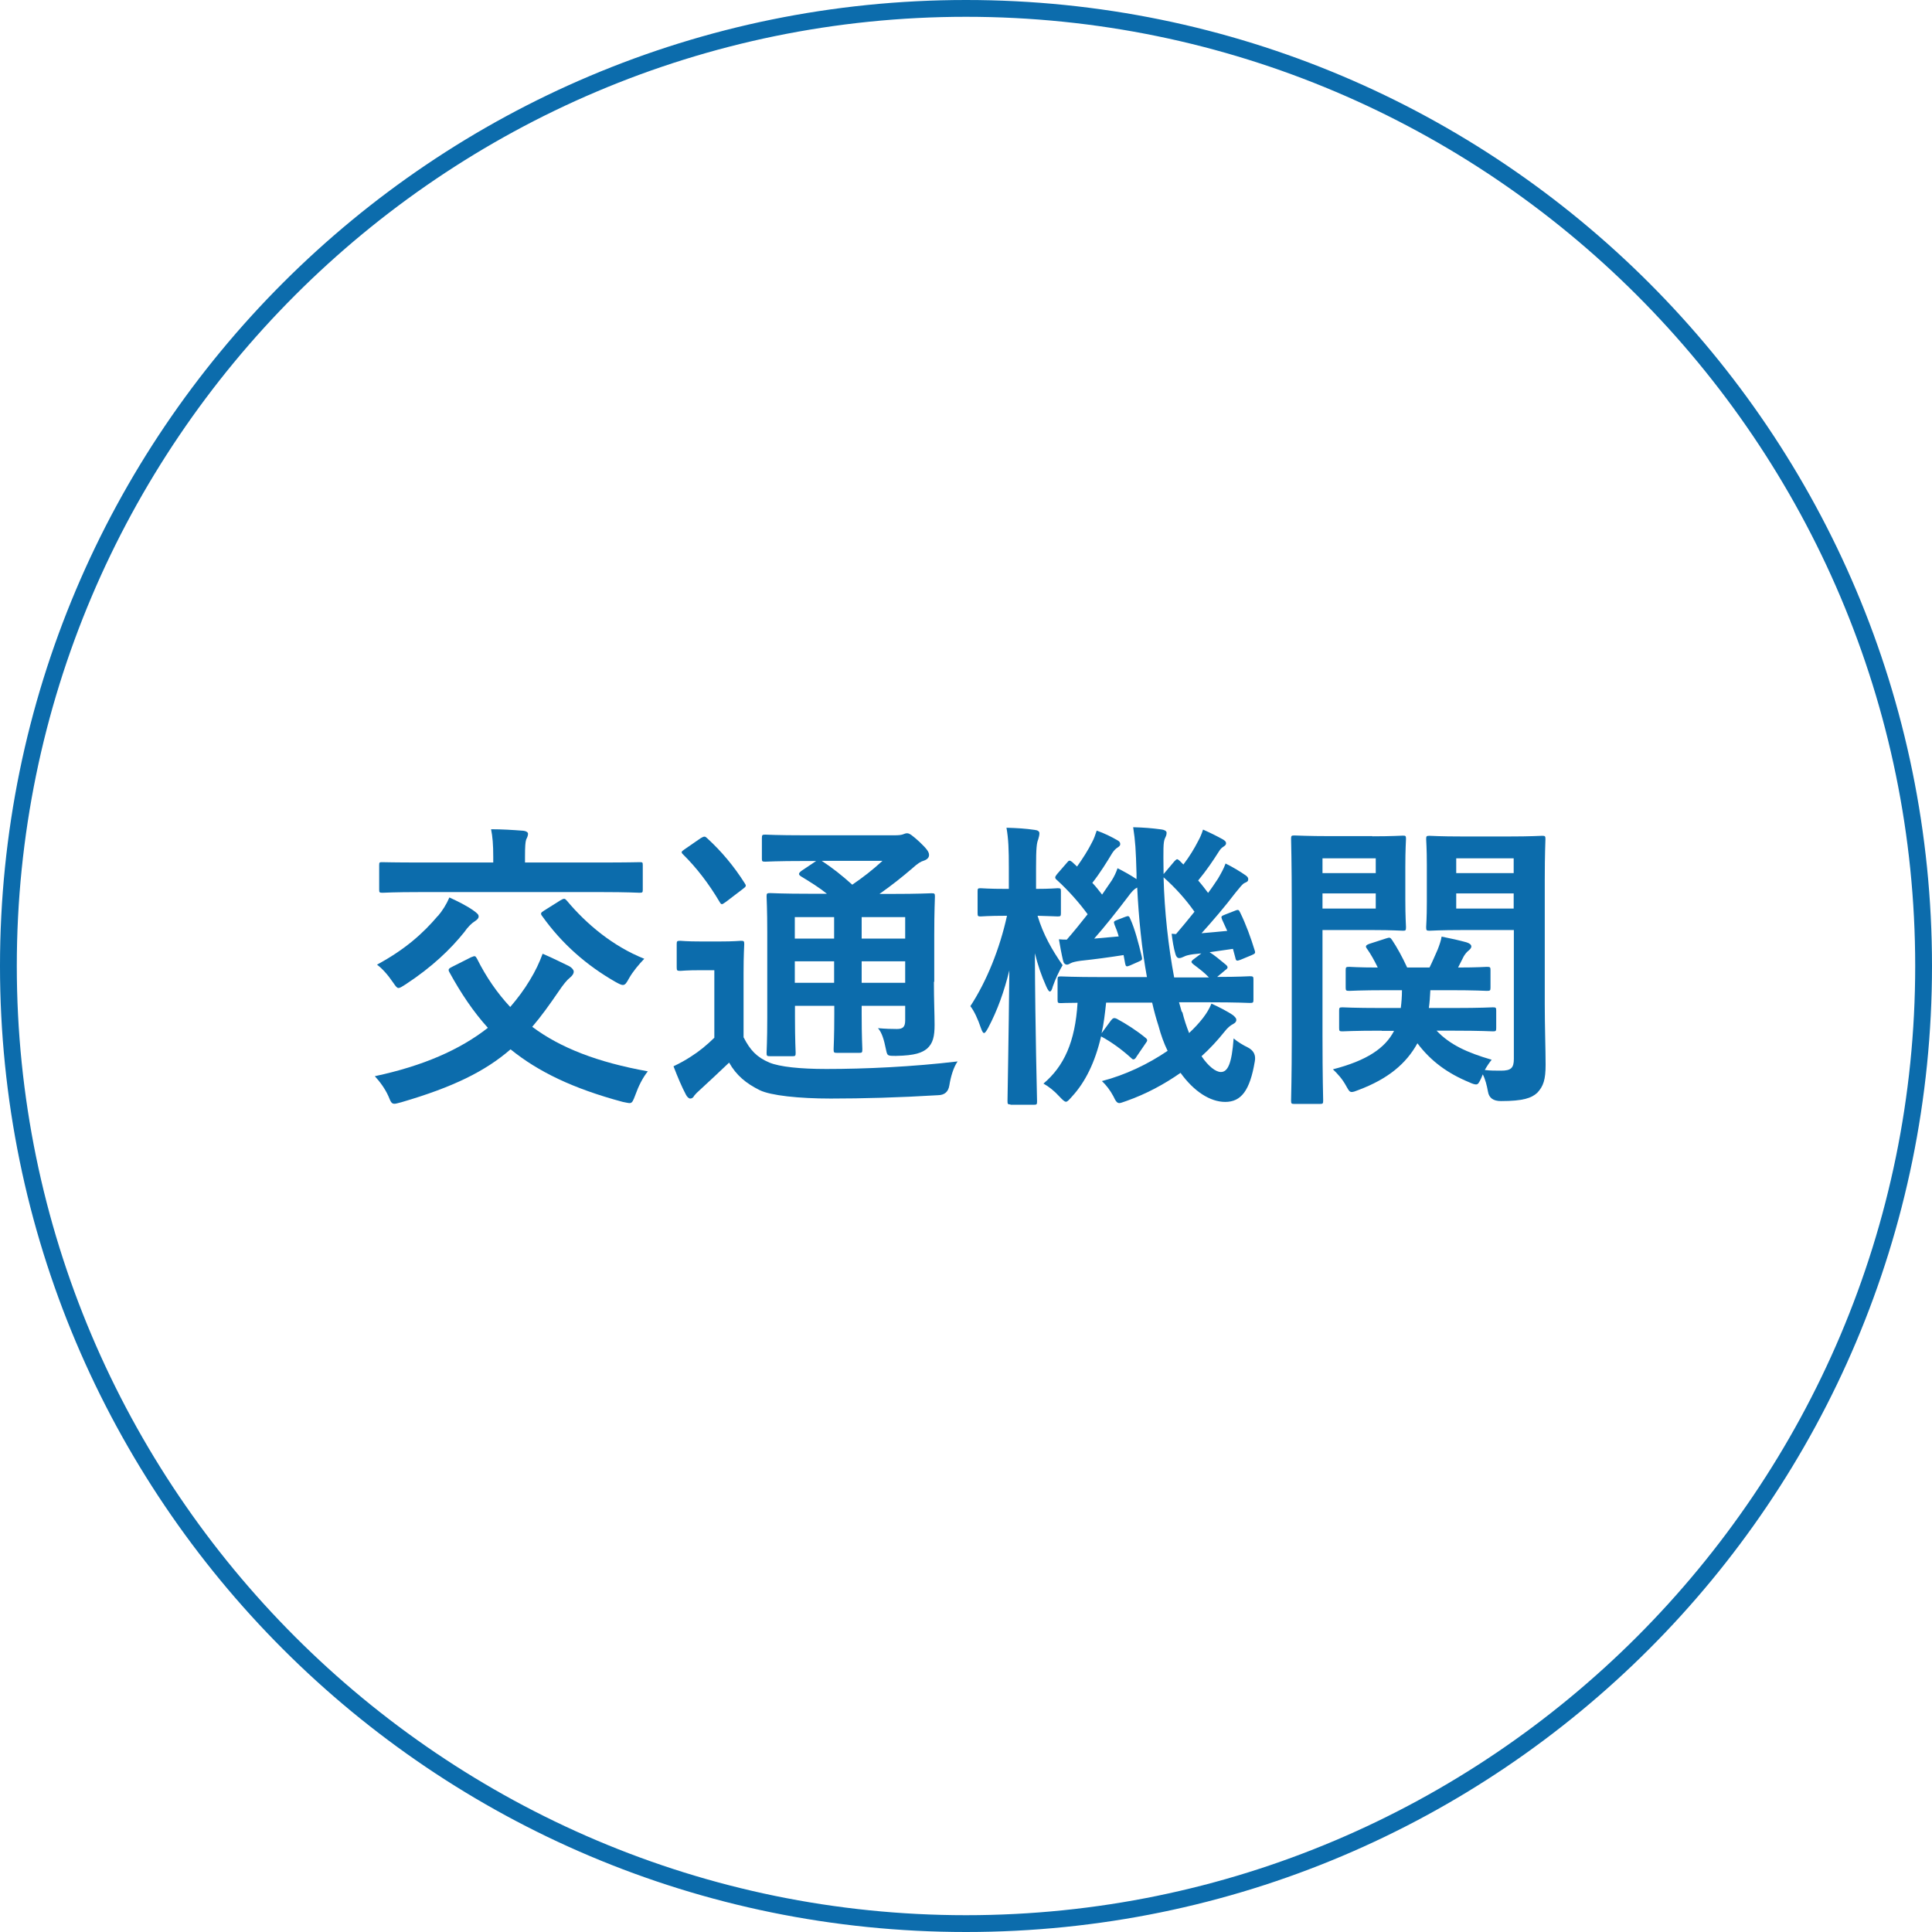
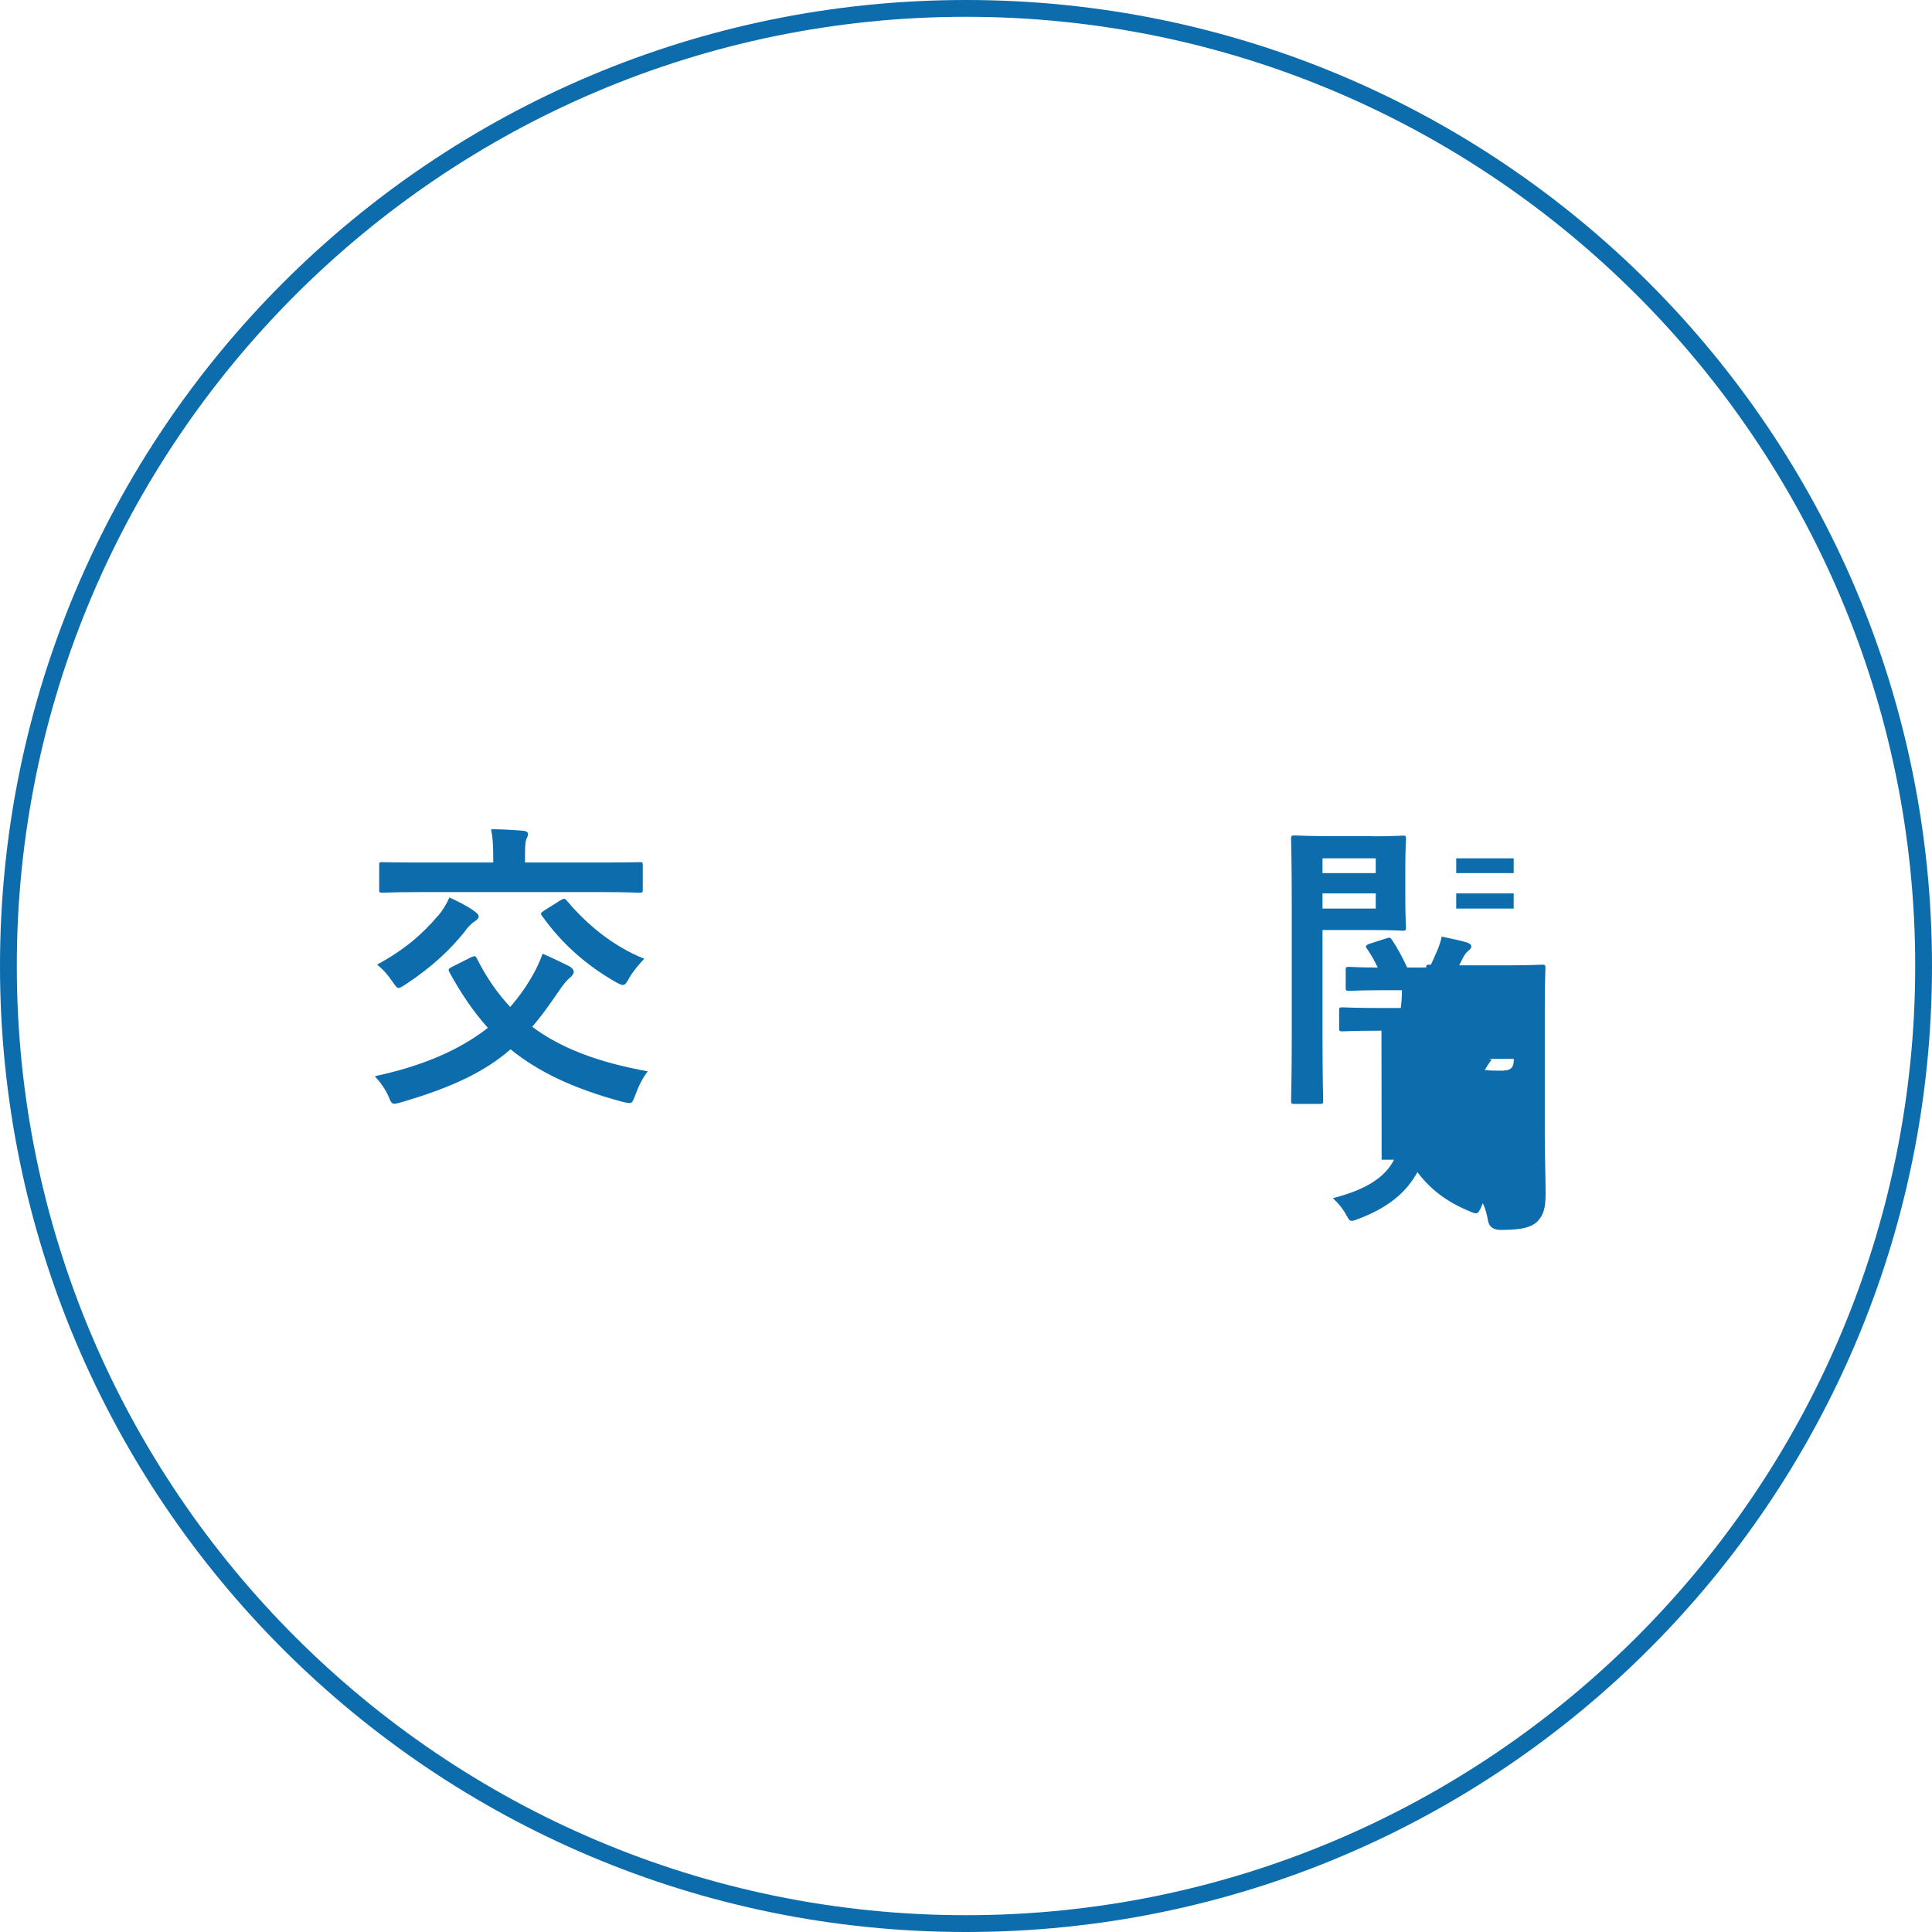
<svg xmlns="http://www.w3.org/2000/svg" id="_イヤー_2" viewBox="0 0 115 115">
  <defs>
    <style>.cls-1{fill:#0c6cac;}</style>
  </defs>
  <g id="_イヤー_2-2">
    <g>
      <path class="cls-1" d="M57.5,1c31.15,0,56.5,25.35,56.5,56.5s-25.35,56.5-56.5,56.5S1,88.65,1,57.5,26.35,1,57.5,1m0-1C25.74,0,0,25.74,0,57.5s25.74,57.5,57.5,57.5,57.5-25.74,57.5-57.5S89.26,0,57.5,0h0Z" />
      <g>
        <path class="cls-1" d="M28.07,56.97c.2-.09,.23-.07,.32,.09,.56,1.12,1.21,2.05,1.98,2.88,.43-.5,.83-1.03,1.17-1.6,.34-.56,.56-1.03,.76-1.57,.68,.29,1.15,.54,1.58,.74,.16,.09,.27,.22,.27,.32,0,.13-.07,.23-.22,.36-.18,.14-.4,.41-.67,.81-.54,.79-1.04,1.49-1.58,2.12,1.69,1.26,3.89,2.11,6.88,2.65-.32,.4-.56,.9-.74,1.4-.13,.34-.18,.49-.34,.49-.09,0-.25-.04-.41-.07-2.95-.79-5.04-1.8-6.68-3.13-1.51,1.31-3.42,2.25-6.5,3.15-.2,.05-.32,.09-.41,.09-.18,0-.22-.11-.36-.45-.2-.45-.52-.88-.81-1.19,2.86-.61,5.06-1.57,6.73-2.88-.86-.95-1.6-2.05-2.29-3.31-.09-.16-.05-.22,.16-.32l1.15-.58Zm-2-2.45c.25-.29,.5-.68,.68-1.1,.54,.25,1.04,.5,1.42,.77,.25,.18,.32,.25,.32,.36s-.07,.18-.23,.29c-.18,.11-.4,.32-.63,.65-.81,1.01-1.91,2.07-3.48,3.1-.22,.14-.34,.22-.43,.22s-.16-.09-.31-.31c-.34-.5-.67-.86-.97-1.08,1.67-.9,2.75-1.87,3.62-2.9Zm-1.01-1.42c-1.64,0-2.18,.04-2.29,.04-.18,0-.2-.02-.2-.18v-1.46c0-.18,.02-.18,.2-.18,.11,0,.65,.02,2.29,.02h4.3v-.32c0-.76-.04-1.22-.13-1.66,.65,0,1.28,.04,1.93,.09,.16,.02,.27,.09,.27,.18,0,.11-.05,.22-.11,.34-.05,.16-.07,.4-.07,1.06v.31h4.52c1.62,0,2.18-.02,2.29-.02,.18,0,.2,0,.2,.18v1.46c0,.16-.02,.18-.2,.18-.11,0-.67-.04-2.29-.04h-10.71Zm8.3,.49c.09-.05,.16-.09,.22-.09s.09,.04,.16,.11c1.17,1.4,2.75,2.72,4.61,3.46-.31,.32-.68,.76-.9,1.15-.16,.29-.23,.41-.38,.41-.09,0-.23-.07-.43-.18-1.73-.99-3.19-2.27-4.36-3.91-.13-.16-.09-.22,.11-.34l.97-.61Z" />
-         <path class="cls-1" d="M44.27,61.76c.38,.74,.77,1.17,1.53,1.49,.61,.25,1.82,.38,3.39,.38,2.3,0,5.13-.13,7.81-.45-.25,.36-.41,.92-.49,1.42q-.09,.58-.67,.59c-2.3,.14-4.5,.2-6.39,.2s-3.58-.18-4.23-.5c-.81-.4-1.39-.88-1.82-1.64-.56,.54-1.15,1.08-1.71,1.6-.2,.18-.29,.27-.36,.36-.07,.13-.14,.18-.25,.18-.07,0-.18-.09-.25-.23-.25-.47-.49-1.04-.74-1.69,.45-.22,.7-.36,1.04-.58,.49-.31,.94-.68,1.39-1.12v-4.02h-.76c-.94,0-1.17,.04-1.26,.04-.2,0-.22-.02-.22-.22v-1.37c0-.18,.02-.2,.22-.2,.09,0,.32,.04,1.26,.04h1.04c.94,0,1.21-.04,1.3-.04,.18,0,.2,.02,.2,.2,0,.11-.04,.61-.04,1.71v3.84Zm-2.56-11.87c.09-.05,.16-.09,.22-.09s.11,.04,.18,.11c.83,.76,1.57,1.64,2.21,2.65,.11,.16,.11,.2-.11,.36l-1.01,.77c-.11,.07-.18,.13-.23,.13s-.09-.05-.14-.14c-.65-1.1-1.39-2.05-2.16-2.81-.14-.13-.13-.18,.07-.31l.97-.67Zm13.88,8.55c0,1.1,.04,1.94,.04,2.56,0,.68-.09,1.1-.45,1.42-.29,.23-.68,.41-1.84,.43-.54,0-.52,0-.61-.41-.11-.54-.23-.97-.47-1.24,.43,.04,.83,.05,1.13,.05,.36,0,.49-.13,.49-.52v-.86h-2.59v.49c0,1.37,.04,1.98,.04,2.09,0,.2-.02,.22-.18,.22h-1.33c-.18,0-.2-.02-.2-.22,0-.11,.04-.72,.04-2.09v-.49h-2.34v.68c0,1.37,.04,2.02,.04,2.12,0,.18-.02,.2-.2,.2h-1.31c-.2,0-.22-.02-.22-.2,0-.13,.04-.72,.04-2.11v-5.06c0-1.4-.04-2.02-.04-2.14,0-.18,.02-.2,.22-.2,.09,0,.7,.04,2.4,.04h.97c-.47-.38-.99-.7-1.55-1.04-.07-.05-.11-.09-.11-.14s.05-.11,.14-.18l.88-.59h-.67c-1.69,0-2.25,.04-2.36,.04-.18,0-.2-.02-.2-.18v-1.21c0-.2,.02-.22,.2-.22,.11,0,.67,.04,2.36,.04h5.35c.23,0,.38-.02,.47-.05,.13-.05,.18-.07,.27-.07,.14,0,.31,.13,.74,.52,.43,.41,.56,.59,.56,.77,0,.16-.11,.27-.31,.34-.18,.05-.36,.16-.68,.45-.63,.54-1.22,1.01-1.96,1.53h.67c1.71,0,2.3-.04,2.43-.04,.18,0,.2,.02,.2,.2,0,.11-.04,.85-.04,2.3v2.77Zm-5.94-2.57v-1.28h-2.34v1.28h2.34Zm0,2.63v-1.28h-2.34v1.28h2.34Zm-.74-7.26c.63,.41,1.22,.88,1.82,1.42,.63-.43,1.19-.86,1.8-1.42h-3.62Zm2.38,3.35v1.28h2.59v-1.28h-2.59Zm2.59,3.91v-1.28h-2.59v1.28h2.59Z" />
-         <path class="cls-1" d="M60.15,65.74c-.16,0-.18-.02-.18-.2,0-.27,.07-3.64,.11-7.78-.31,1.26-.7,2.36-1.26,3.42-.11,.2-.18,.31-.25,.31-.05,0-.11-.09-.18-.29-.18-.54-.41-1.03-.63-1.31,.97-1.48,1.75-3.42,2.18-5.38h-.04c-1.1,0-1.42,.04-1.53,.04-.16,0-.18-.02-.18-.2v-1.3c0-.16,.02-.18,.18-.18,.11,0,.43,.04,1.55,.04h.13v-1.26c0-1.08-.02-1.69-.14-2.38,.67,.02,1.15,.05,1.69,.13,.18,.02,.27,.09,.27,.2,0,.14-.04,.23-.07,.36-.09,.22-.13,.5-.13,1.67v1.28c.88,0,1.17-.04,1.28-.04,.18,0,.2,.02,.2,.18v1.3c0,.18-.02,.2-.2,.2-.11,0-.38-.02-1.19-.04,.34,1.13,.86,2.03,1.49,2.94-.2,.34-.43,.83-.58,1.26-.05,.2-.11,.31-.18,.31-.05,0-.13-.11-.22-.32-.29-.65-.49-1.24-.67-1.96,.02,4.75,.13,8.53,.13,8.82,0,.18-.02,.2-.2,.2h-1.39Zm10.23-5.49c.11,.45,.25,.86,.4,1.24,.31-.29,.59-.59,.83-.9,.22-.29,.36-.52,.5-.85,.41,.18,1.01,.49,1.3,.7,.14,.13,.18,.18,.18,.27,0,.11-.07,.18-.2,.25-.14,.07-.31,.2-.52,.47-.4,.5-.85,.99-1.35,1.44,.41,.61,.85,.94,1.15,.94,.41,0,.65-.49,.76-2,.23,.2,.56,.4,.85,.54q.52,.27,.41,.83c-.29,1.73-.81,2.41-1.76,2.41-.9,0-1.87-.63-2.66-1.73-.97,.68-2.05,1.26-3.21,1.67-.22,.07-.34,.13-.43,.13-.14,0-.22-.11-.36-.41-.18-.34-.43-.67-.68-.9,1.39-.36,2.75-1.01,3.91-1.8-.22-.45-.4-.95-.54-1.48-.14-.43-.27-.9-.38-1.39h-2.74c-.07,.65-.14,1.28-.27,1.82l.56-.76c.11-.14,.18-.18,.36-.09,.54,.29,1.15,.68,1.69,1.12,.14,.11,.13,.18,.02,.32l-.54,.79c-.07,.13-.13,.18-.2,.18-.04,0-.09-.04-.16-.11-.52-.47-1.13-.92-1.76-1.26-.36,1.55-.94,2.72-1.73,3.58-.18,.2-.27,.31-.36,.31s-.2-.11-.4-.32c-.29-.32-.63-.59-.94-.76,1.22-1.03,1.89-2.48,2.03-4.81-.65,0-.92,.02-.99,.02-.18,0-.2-.02-.2-.2v-1.19c0-.18,.02-.2,.2-.2,.11,0,.7,.04,2.47,.04h2.65c-.31-1.69-.49-3.51-.58-5.33-.18,.09-.32,.23-.58,.59-.63,.83-1.4,1.8-1.98,2.45l1.46-.13c-.07-.25-.16-.49-.25-.7-.07-.2-.04-.2,.18-.29l.47-.18c.18-.07,.22-.05,.29,.13,.27,.59,.5,1.48,.68,2.23,.05,.2,.02,.22-.18,.31l-.52,.23c-.22,.09-.25,.07-.29-.13l-.09-.49c-.9,.14-1.71,.25-2.56,.34-.29,.04-.49,.09-.58,.14-.09,.05-.16,.09-.23,.09-.11,0-.2-.09-.23-.23-.09-.38-.18-.86-.25-1.28,.18,.02,.32,.02,.47,.02,.41-.47,.83-.99,1.24-1.51-.49-.67-1.12-1.39-1.82-2.03-.07-.05-.11-.11-.11-.16s.04-.11,.11-.2l.59-.68c.11-.14,.16-.16,.31-.04l.29,.27c.32-.45,.67-.99,.9-1.46,.11-.2,.18-.41,.27-.68,.45,.16,.86,.36,1.24,.58,.13,.07,.16,.14,.16,.23s-.07,.14-.16,.2c-.11,.07-.2,.16-.31,.32-.31,.52-.74,1.21-1.19,1.78,.22,.23,.4,.47,.58,.7l.58-.85c.14-.23,.25-.45,.34-.72,.36,.18,.81,.43,1.13,.65v-.32c-.04-1.44-.07-1.93-.2-2.77,.67,.02,1.06,.05,1.67,.13,.18,.02,.32,.09,.32,.2,0,.14-.05,.23-.11,.36-.09,.23-.09,.59-.07,2.03v.07l.65-.77c.16-.16,.16-.14,.31-.02l.22,.22c.36-.47,.65-.95,.88-1.4,.11-.2,.2-.4,.29-.68,.45,.2,.85,.4,1.19,.59,.14,.09,.18,.14,.18,.23s-.07,.14-.16,.2c-.11,.07-.18,.14-.29,.32-.31,.49-.72,1.1-1.21,1.69,.22,.25,.41,.5,.59,.74,.22-.29,.41-.58,.59-.85,.18-.31,.34-.59,.45-.9,.41,.2,.86,.47,1.19,.7,.13,.09,.16,.16,.16,.23,0,.11-.05,.16-.2,.22-.16,.07-.27,.25-.56,.59-.63,.83-1.37,1.69-2.02,2.41,.49-.04,1.01-.09,1.53-.14l-.31-.68c-.07-.18-.05-.2,.18-.29l.59-.23c.22-.09,.23-.05,.32,.13,.32,.65,.63,1.49,.86,2.25,.05,.16,0,.18-.2,.27l-.65,.27c-.23,.09-.27,.07-.31-.13l-.14-.52-1.39,.2c.27,.16,.61,.45,.94,.72,.09,.07,.13,.13,.13,.18s-.05,.11-.13,.16l-.49,.41c1.33,0,1.84-.04,1.94-.04,.2,0,.22,.02,.22,.2v1.19c0,.18-.02,.2-.22,.2-.11,0-.7-.04-2.45-.04h-1.76l.16,.56Zm-.38-4.65c.34-.4,.72-.85,1.1-1.33-.52-.74-1.13-1.42-1.84-2.05,.05,2.02,.29,4.16,.63,5.96h2.07c-.27-.29-.61-.54-.9-.76-.09-.07-.14-.13-.14-.16,0-.05,.05-.11,.18-.2l.41-.31-.49,.05c-.29,.04-.45,.09-.54,.14-.11,.05-.2,.09-.29,.09-.11,0-.18-.09-.22-.23-.11-.36-.18-.81-.23-1.22l.25,.02Z" />
-         <path class="cls-1" d="M81.69,49.78c1.17,0,1.71-.04,1.82-.04,.16,0,.18,.02,.18,.2,0,.11-.04,.61-.04,1.66v1.94c0,1.06,.04,1.53,.04,1.64,0,.2-.02,.22-.18,.22-.11,0-.65-.04-1.82-.04h-2.97v6.28c0,2.52,.04,3.75,.04,3.87,0,.18-.02,.2-.2,.2h-1.51c-.18,0-.2-.02-.2-.2,0-.13,.04-1.35,.04-3.87v-7.8c0-2.52-.04-3.78-.04-3.91,0-.18,.02-.2,.2-.2,.13,0,.81,.04,2.12,.04h2.52Zm-2.97,1.31v.88h3.17v-.88h-3.17Zm3.17,2.09h-3.17v.9h3.17v-.9Zm.34,8.17c-1.66,0-2.23,.04-2.32,.04-.18,0-.2-.02-.2-.2v-1.03c0-.18,.02-.2,.2-.2,.09,0,.67,.04,2.32,.04h1.15c.04-.31,.07-.67,.07-1.06h-.9c-1.58,0-2.12,.04-2.23,.04-.2,0-.22-.02-.22-.2v-1.03c0-.18,.02-.2,.22-.2,.09,0,.54,.04,1.69,.04-.2-.41-.41-.79-.63-1.1-.13-.16-.09-.23,.13-.31l.99-.32c.22-.07,.25-.07,.36,.09,.29,.43,.61,1.01,.9,1.64h1.33c.18-.36,.32-.7,.49-1.08,.09-.23,.2-.54,.23-.76,.56,.11,1.04,.22,1.48,.34,.16,.05,.29,.13,.29,.25,0,.07-.05,.14-.14,.22-.14,.11-.23,.23-.31,.36l-.34,.67c1.15,0,1.62-.04,1.71-.04,.2,0,.22,.02,.22,.2v1.03c0,.18-.02,.2-.22,.2-.11,0-.65-.04-2.23-.04h-1.13c-.02,.38-.04,.72-.09,1.06h1.49c1.64,0,2.21-.04,2.32-.04,.18,0,.2,.02,.2,.2v1.03c0,.18-.02,.2-.2,.2-.11,0-.68-.04-2.32-.04h-1.03c.79,.83,1.8,1.3,3.28,1.73-.13,.16-.27,.36-.41,.61,.32,.04,.59,.04,.97,.04,.59,0,.76-.16,.76-.7v-7.67h-3.02c-1.42,0-1.89,.04-2,.04-.18,0-.2-.02-.2-.22,0-.11,.04-.49,.04-1.49v-2.21c0-1.01-.04-1.4-.04-1.53,0-.18,.02-.2,.2-.2,.11,0,.58,.04,2,.04h2.68c1.4,0,1.89-.04,2.02-.04,.18,0,.2,.02,.2,.2,0,.11-.04,.86-.04,2.41v7.44c0,1.26,.05,2.7,.05,3.58s-.13,1.28-.5,1.67c-.34,.31-.83,.49-2.16,.49q-.68,0-.77-.56c-.07-.38-.16-.74-.31-1.03l-.09,.22c-.13,.27-.18,.38-.31,.38-.09,0-.22-.04-.41-.13-1.26-.52-2.27-1.24-3.08-2.32-.67,1.22-1.76,2.12-3.48,2.77-.22,.09-.34,.13-.43,.13-.13,0-.18-.09-.31-.32-.25-.47-.54-.77-.81-1.03,2.02-.52,3.11-1.26,3.64-2.29h-.74Zm4.45-10.26v.88h3.42v-.88h-3.42Zm3.42,2.99v-.9h-3.42v.9h3.42Z" />
+         <path class="cls-1" d="M81.69,49.78c1.17,0,1.71-.04,1.82-.04,.16,0,.18,.02,.18,.2,0,.11-.04,.61-.04,1.66v1.94c0,1.06,.04,1.53,.04,1.64,0,.2-.02,.22-.18,.22-.11,0-.65-.04-1.82-.04h-2.97v6.28c0,2.52,.04,3.75,.04,3.87,0,.18-.02,.2-.2,.2h-1.51c-.18,0-.2-.02-.2-.2,0-.13,.04-1.35,.04-3.87v-7.8c0-2.52-.04-3.78-.04-3.91,0-.18,.02-.2,.2-.2,.13,0,.81,.04,2.12,.04h2.52Zm-2.97,1.31v.88h3.17v-.88h-3.17Zm3.17,2.09h-3.17v.9h3.17v-.9Zm.34,8.17c-1.66,0-2.23,.04-2.32,.04-.18,0-.2-.02-.2-.2v-1.03c0-.18,.02-.2,.2-.2,.09,0,.67,.04,2.32,.04h1.15c.04-.31,.07-.67,.07-1.06h-.9c-1.58,0-2.12,.04-2.23,.04-.2,0-.22-.02-.22-.2v-1.03c0-.18,.02-.2,.22-.2,.09,0,.54,.04,1.69,.04-.2-.41-.41-.79-.63-1.1-.13-.16-.09-.23,.13-.31l.99-.32c.22-.07,.25-.07,.36,.09,.29,.43,.61,1.01,.9,1.64h1.33c.18-.36,.32-.7,.49-1.08,.09-.23,.2-.54,.23-.76,.56,.11,1.04,.22,1.48,.34,.16,.05,.29,.13,.29,.25,0,.07-.05,.14-.14,.22-.14,.11-.23,.23-.31,.36l-.34,.67c1.15,0,1.62-.04,1.71-.04,.2,0,.22,.02,.22,.2v1.03c0,.18-.02,.2-.22,.2-.11,0-.65-.04-2.23-.04h-1.13c-.02,.38-.04,.72-.09,1.06h1.49c1.64,0,2.21-.04,2.32-.04,.18,0,.2,.02,.2,.2v1.03c0,.18-.02,.2-.2,.2-.11,0-.68-.04-2.32-.04h-1.03c.79,.83,1.8,1.3,3.28,1.73-.13,.16-.27,.36-.41,.61,.32,.04,.59,.04,.97,.04,.59,0,.76-.16,.76-.7h-3.02c-1.42,0-1.89,.04-2,.04-.18,0-.2-.02-.2-.22,0-.11,.04-.49,.04-1.49v-2.21c0-1.01-.04-1.4-.04-1.53,0-.18,.02-.2,.2-.2,.11,0,.58,.04,2,.04h2.68c1.4,0,1.89-.04,2.02-.04,.18,0,.2,.02,.2,.2,0,.11-.04,.86-.04,2.41v7.44c0,1.26,.05,2.7,.05,3.58s-.13,1.28-.5,1.67c-.34,.31-.83,.49-2.16,.49q-.68,0-.77-.56c-.07-.38-.16-.74-.31-1.03l-.09,.22c-.13,.27-.18,.38-.31,.38-.09,0-.22-.04-.41-.13-1.26-.52-2.27-1.24-3.08-2.32-.67,1.22-1.76,2.12-3.48,2.77-.22,.09-.34,.13-.43,.13-.13,0-.18-.09-.31-.32-.25-.47-.54-.77-.81-1.03,2.02-.52,3.11-1.26,3.64-2.29h-.74Zm4.45-10.26v.88h3.42v-.88h-3.42Zm3.42,2.99v-.9h-3.42v.9h3.42Z" />
      </g>
    </g>
  </g>
</svg>